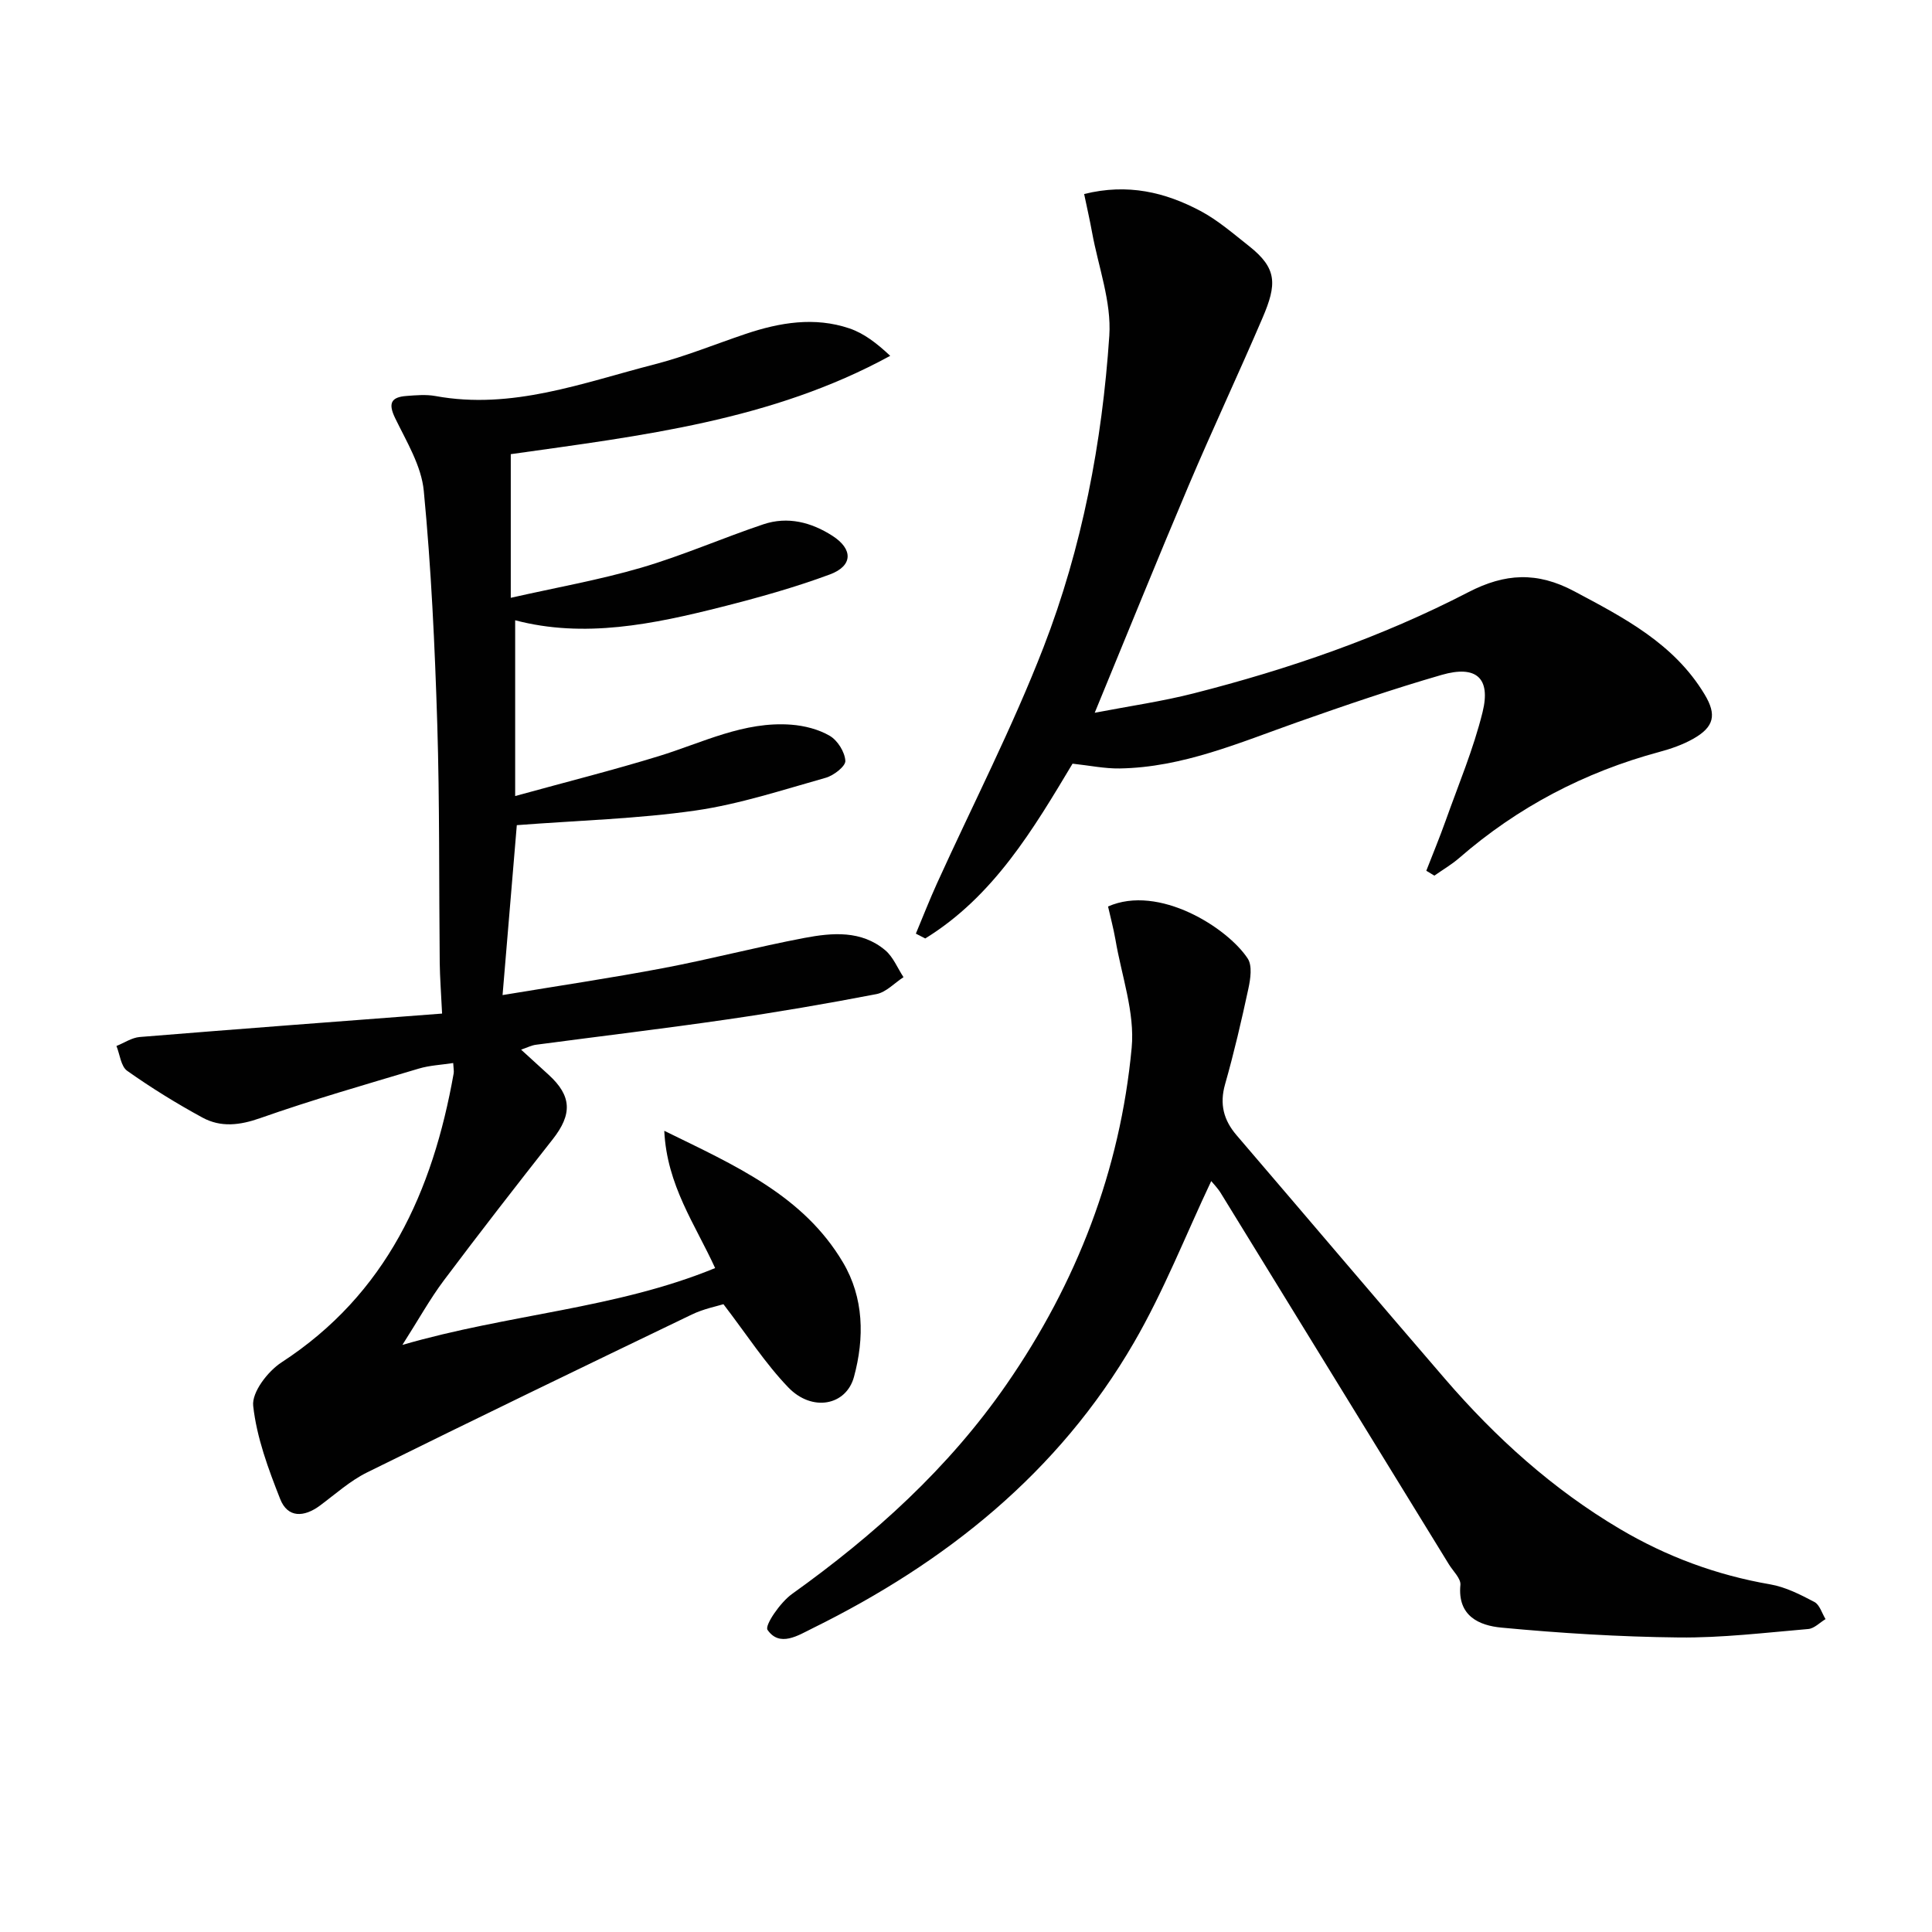
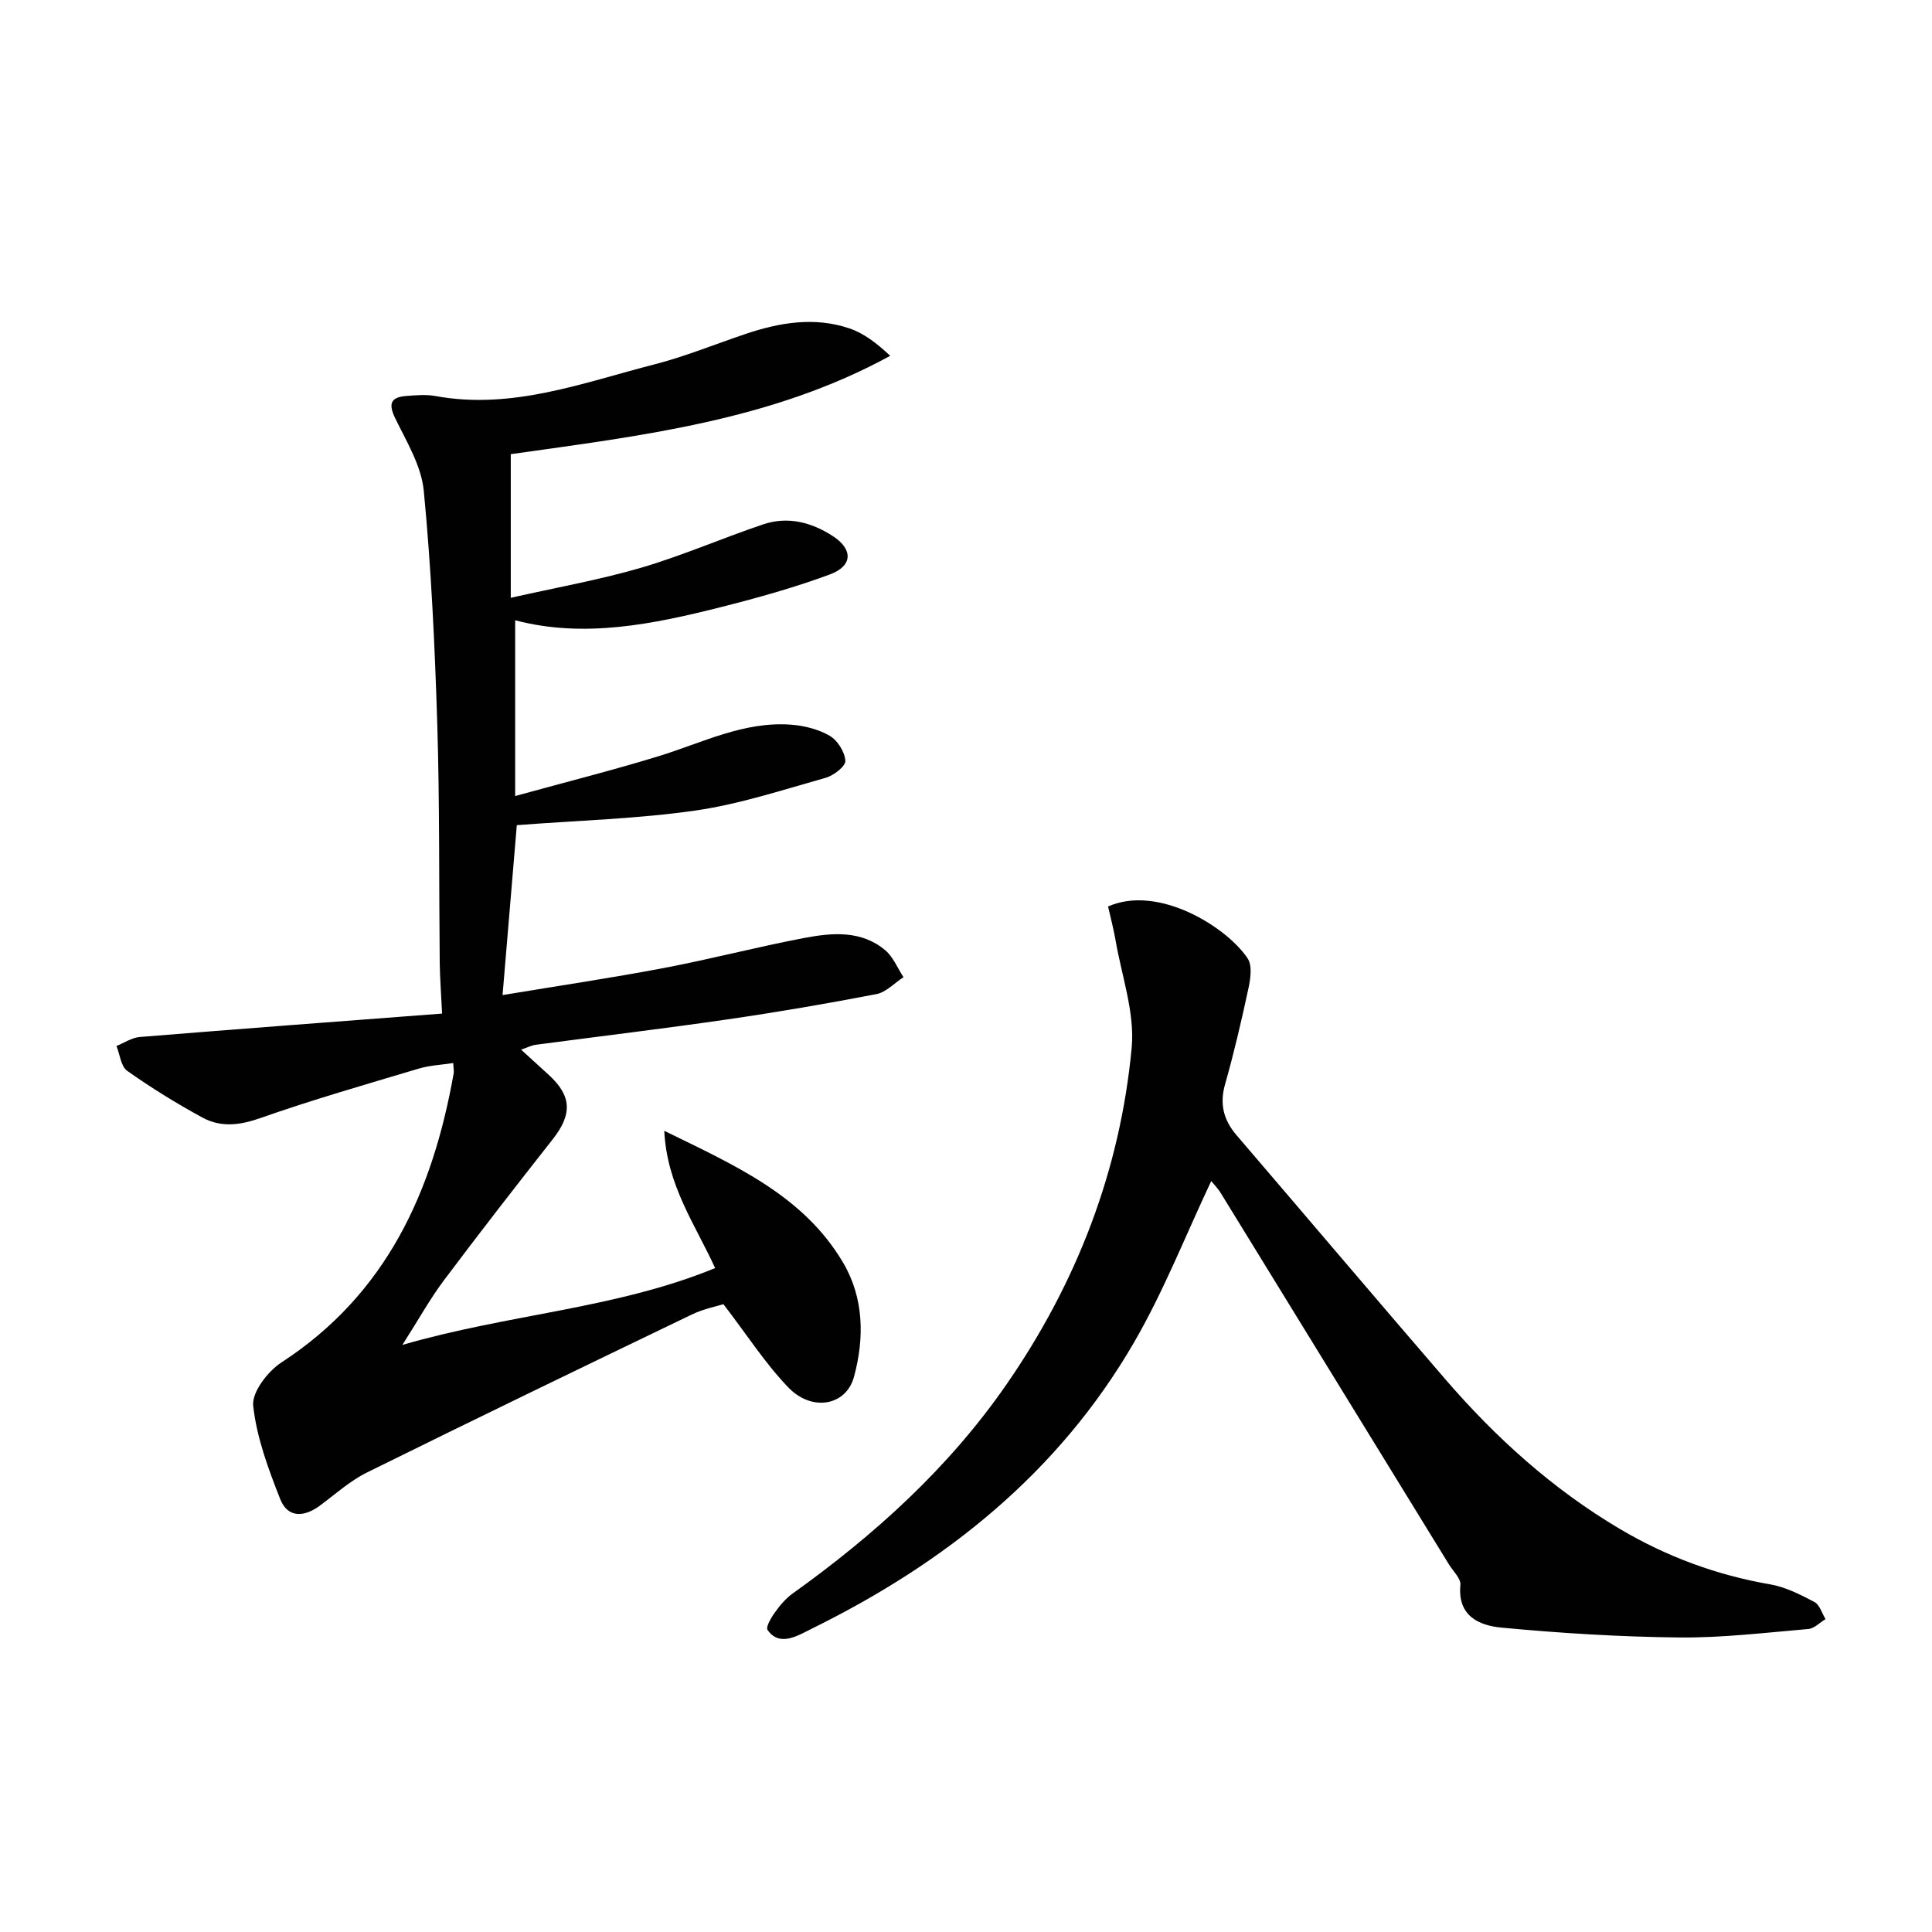
<svg xmlns="http://www.w3.org/2000/svg" enable-background="new 0 0 400 400" viewBox="0 0 400 400">
  <g fill="#010101">
    <path d="m107.89 217.32c2.09 1.9 3.9 3.56 5.71 5.21 4.79 4.37 4.91 8.16.83 13.35-7.61 9.67-15.16 19.38-22.54 29.22-2.87 3.83-5.21 8.07-8.58 13.35 22.13-6.43 44.18-7.46 64.75-15.91-4.13-9.05-9.99-17.12-10.53-28.42 14.68 7.19 28.79 13.37 37.01 27.27 4.31 7.28 4.47 15.59 2.26 23.7-1.62 5.92-8.66 7.29-13.6 2.15-4.77-4.96-8.55-10.87-13.42-17.22-1.37.43-4.11.96-6.55 2.14-22.45 10.8-44.88 21.64-67.21 32.68-3.53 1.74-6.57 4.49-9.77 6.87-3.29 2.44-6.68 2.61-8.24-1.35-2.46-6.24-4.87-12.73-5.59-19.3-.31-2.81 3.02-7.14 5.86-8.99 21.78-14.17 31.32-35.41 35.65-59.85.08-.47-.04-.98-.1-2.13-2.46.38-4.89.48-7.15 1.16-10.97 3.28-22 6.44-32.79 10.24-4.26 1.5-8.16 1.96-11.96-.1-5.37-2.92-10.61-6.16-15.6-9.69-1.3-.92-1.51-3.39-2.22-5.14 1.6-.64 3.17-1.72 4.82-1.86 20.65-1.68 41.32-3.23 62.6-4.85-.21-4.38-.45-7.45-.49-10.52-.17-16.49 0-32.99-.51-49.47-.5-16.09-1.25-32.21-2.79-48.23-.49-5.17-3.56-10.18-5.92-15.04-1.49-3.07-.88-4.37 2.32-4.61 1.99-.15 4.05-.34 5.99.01 15.87 2.92 30.51-2.74 45.37-6.55 6.41-1.65 12.59-4.19 18.89-6.31 7.05-2.37 14.26-3.58 21.47-1.14 3.01 1.02 5.67 3.07 8.45 5.68-24.53 13.41-51.43 16.53-78.56 20.36v29.74c9.4-2.13 18.34-3.7 26.99-6.23 8.58-2.51 16.82-6.14 25.31-8.99 5.04-1.69 9.91-.43 14.29 2.38 4.3 2.76 4.27 6.22-.52 8-7.28 2.7-14.81 4.8-22.34 6.71-14.22 3.6-28.54 6.55-42.82 2.78v36.39c10.82-2.98 20.37-5.38 29.77-8.27 9.01-2.77 17.62-7.25 27.4-6.5 2.73.21 5.65.95 7.97 2.31 1.62.95 3.11 3.34 3.22 5.17.07 1.12-2.41 3.05-4.06 3.51-8.92 2.51-17.83 5.46-26.96 6.78-11.91 1.71-24.01 2.04-37 3.03-.87 10.41-1.88 22.39-2.95 35.18 11.58-1.92 22.51-3.54 33.36-5.6 9.77-1.85 19.41-4.39 29.18-6.24 5.74-1.08 11.75-1.6 16.69 2.56 1.65 1.39 2.54 3.69 3.78 5.57-1.86 1.21-3.59 3.12-5.61 3.51-10.27 1.98-20.6 3.75-30.95 5.25-13.14 1.91-26.33 3.48-39.5 5.23-.94.11-1.82.58-3.11 1.02z" />
    <path d="m229.41 187.68c10.49-4.65 24.74 4.4 28.92 10.78.97 1.48.57 4.19.14 6.2-1.43 6.65-2.97 13.28-4.83 19.82-1.17 4.12-.31 7.42 2.39 10.57 14.4 16.8 28.7 33.68 43.15 50.44 10.49 12.17 22.31 22.85 36.21 31.07 9.68 5.73 20.02 9.55 31.14 11.47 3.17.55 6.23 2.12 9.12 3.64 1.09.57 1.56 2.33 2.31 3.55-1.19.71-2.33 1.94-3.58 2.05-8.93.76-17.88 1.85-26.82 1.75-12.25-.13-24.52-.89-36.71-2.04-4.55-.43-9.12-2.36-8.49-8.83.13-1.33-1.51-2.85-2.37-4.25-15.74-25.63-31.48-51.26-47.24-76.88-.66-1.07-1.57-1.98-1.98-2.49-5.3 11.2-9.83 22.81-16.02 33.47-15.61 26.91-38.95 45.53-66.54 59.13-2.94 1.45-6.79 3.97-9.3.32-.64-.93 2.65-5.7 5.05-7.42 17.06-12.2 32.43-26.07 44.42-43.4 14.55-21.02 23.54-44.29 25.92-69.69.69-7.3-2.1-14.94-3.36-22.41-.42-2.36-1.04-4.68-1.53-6.85z" />
-     <path d="m295.3 180.28c1.34-3.45 2.76-6.87 4-10.35 2.65-7.46 5.76-14.83 7.65-22.49 1.75-7.09-1.33-9.77-8.47-7.71-10.03 2.9-19.93 6.29-29.78 9.76-12.04 4.25-23.84 9.4-36.89 9.61-3.1.05-6.21-.61-9.75-.99-8.08 13.48-16.31 27.45-30.5 36.19-.65-.33-1.3-.67-1.94-1 1.44-3.45 2.8-6.93 4.34-10.33 7.4-16.31 15.63-32.29 22.09-48.96 8-20.65 12.14-42.44 13.62-64.5.47-7.02-2.27-14.27-3.57-21.4-.46-2.54-1.04-5.05-1.64-7.94 9.04-2.25 16.79-.36 24.07 3.5 3.62 1.92 6.81 4.71 10.06 7.27 5.88 4.64 5.79 7.92 2.79 14.91-4.97 11.6-10.34 23.02-15.27 34.64-6.47 15.26-12.68 30.64-19.46 47.08 7.34-1.41 13.99-2.36 20.46-4.01 19.68-5.01 38.84-11.61 56.89-20.95 7.61-3.94 14.25-4.28 21.92-.2 10.37 5.52 20.66 10.84 26.99 21.34 2.56 4.24 2.01 6.77-2.4 9.24-2.14 1.2-4.55 2.04-6.93 2.68-15.5 4.18-29.35 11.43-41.47 21.97-1.58 1.37-3.42 2.44-5.14 3.65-.56-.33-1.11-.67-1.67-1.01z" />
  </g>
</svg>